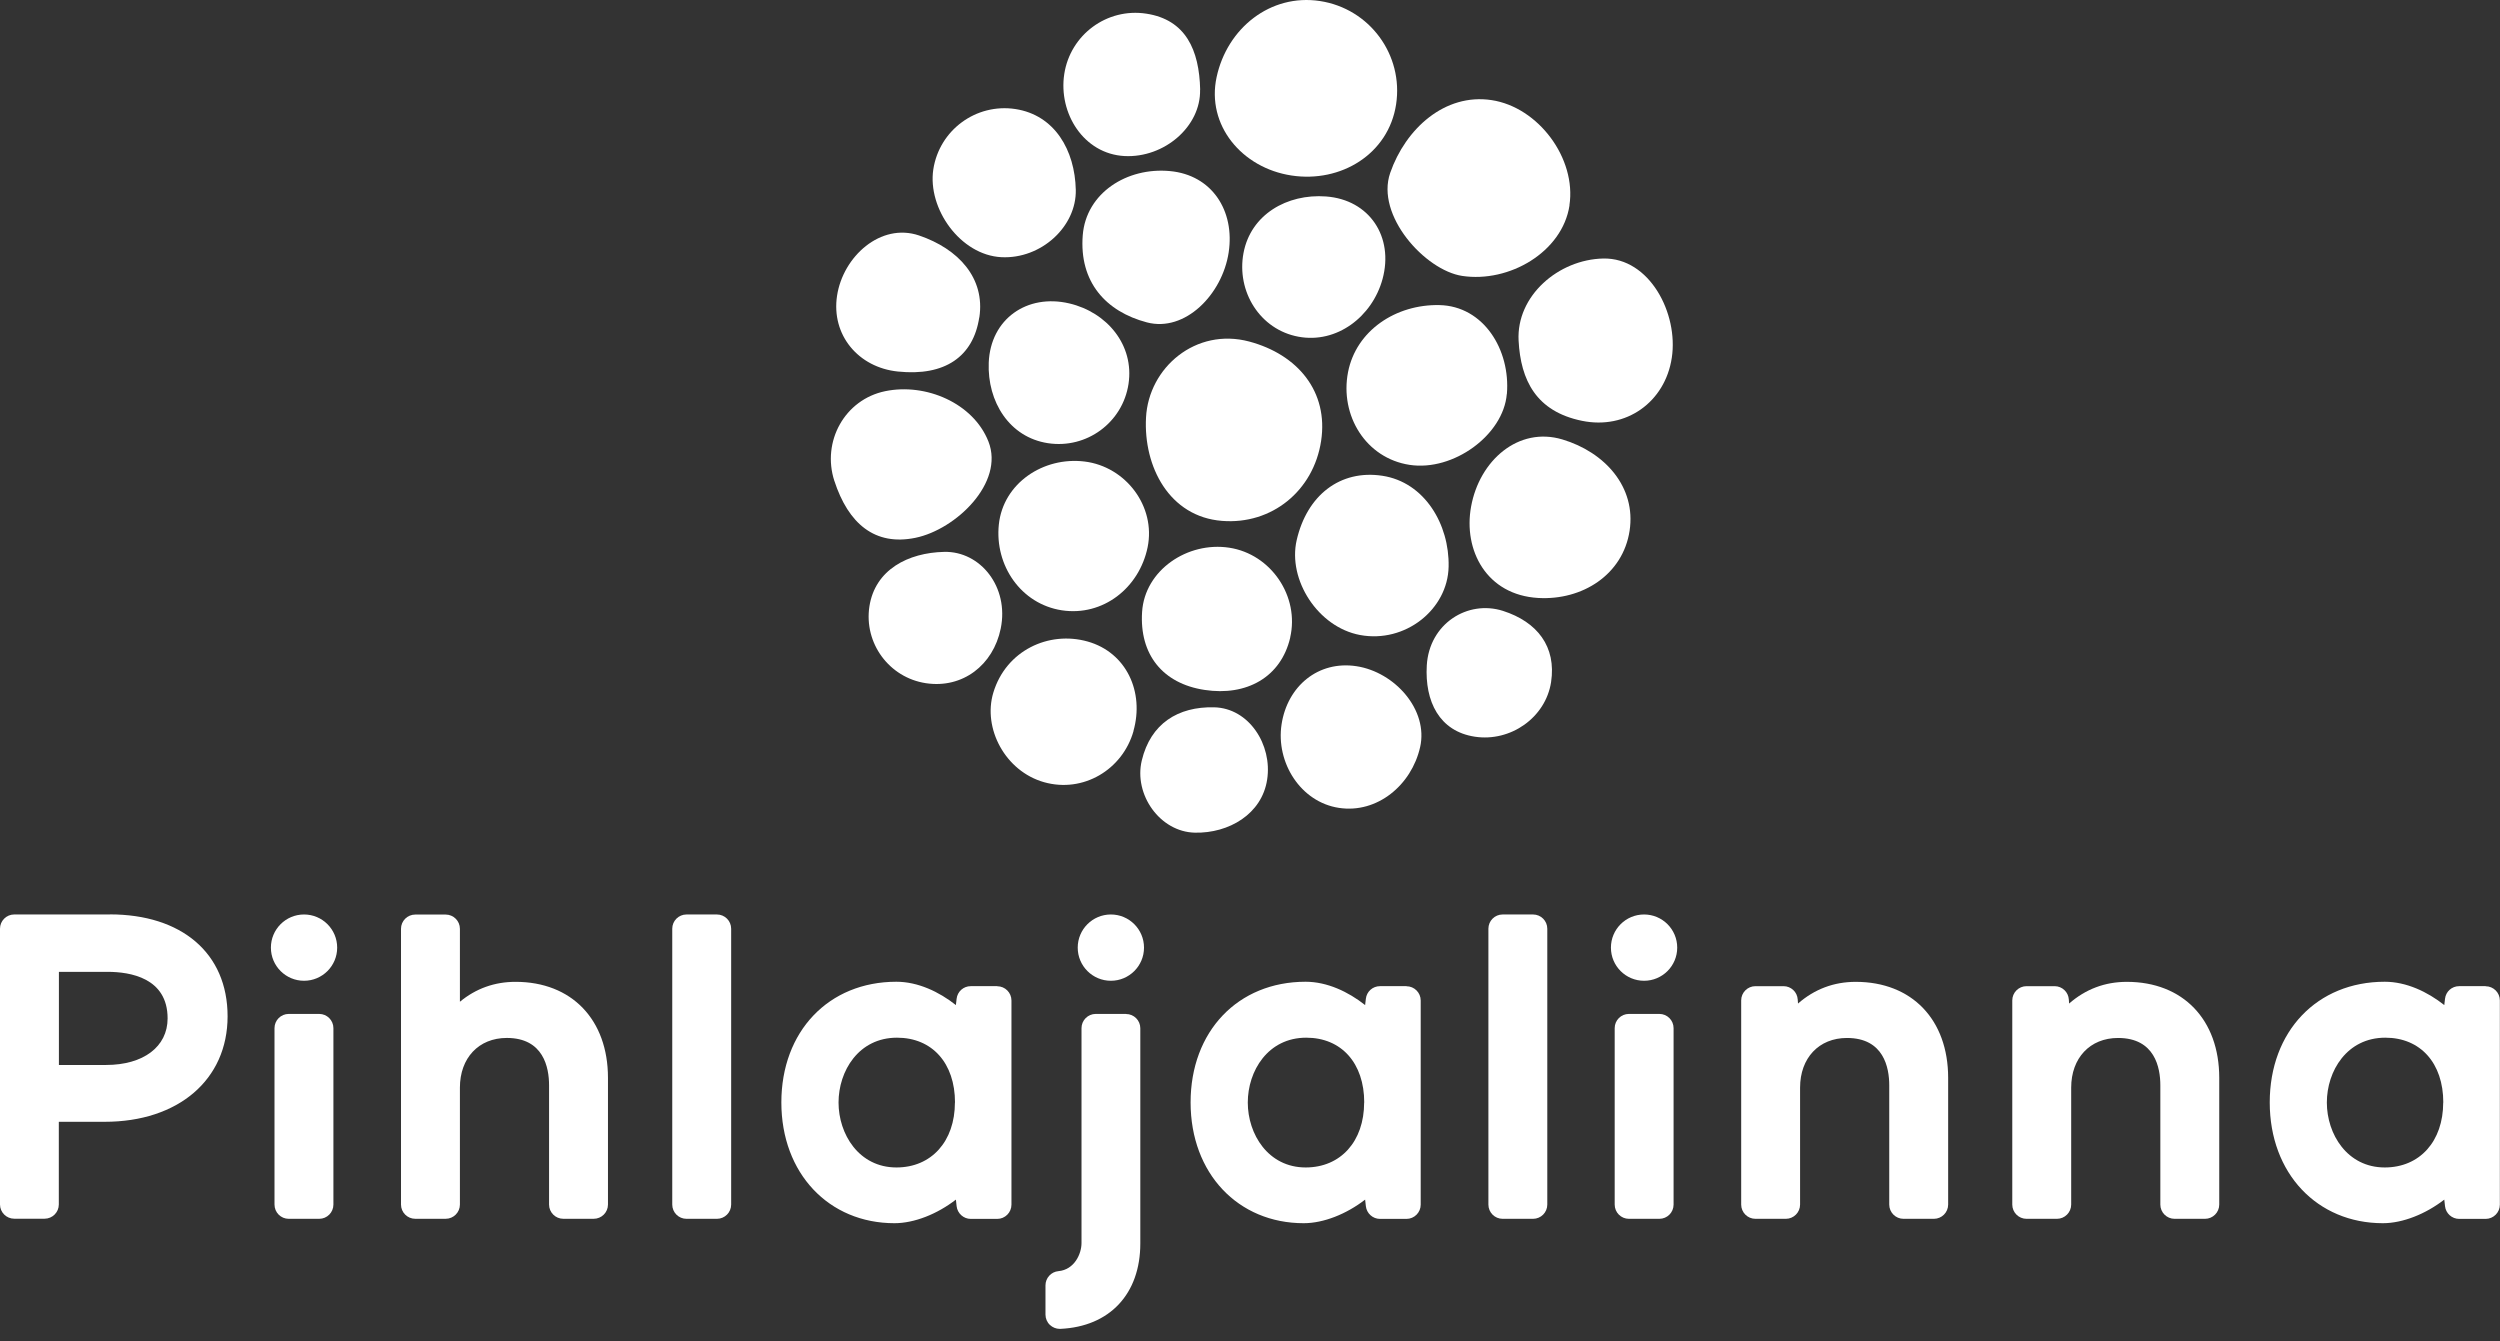
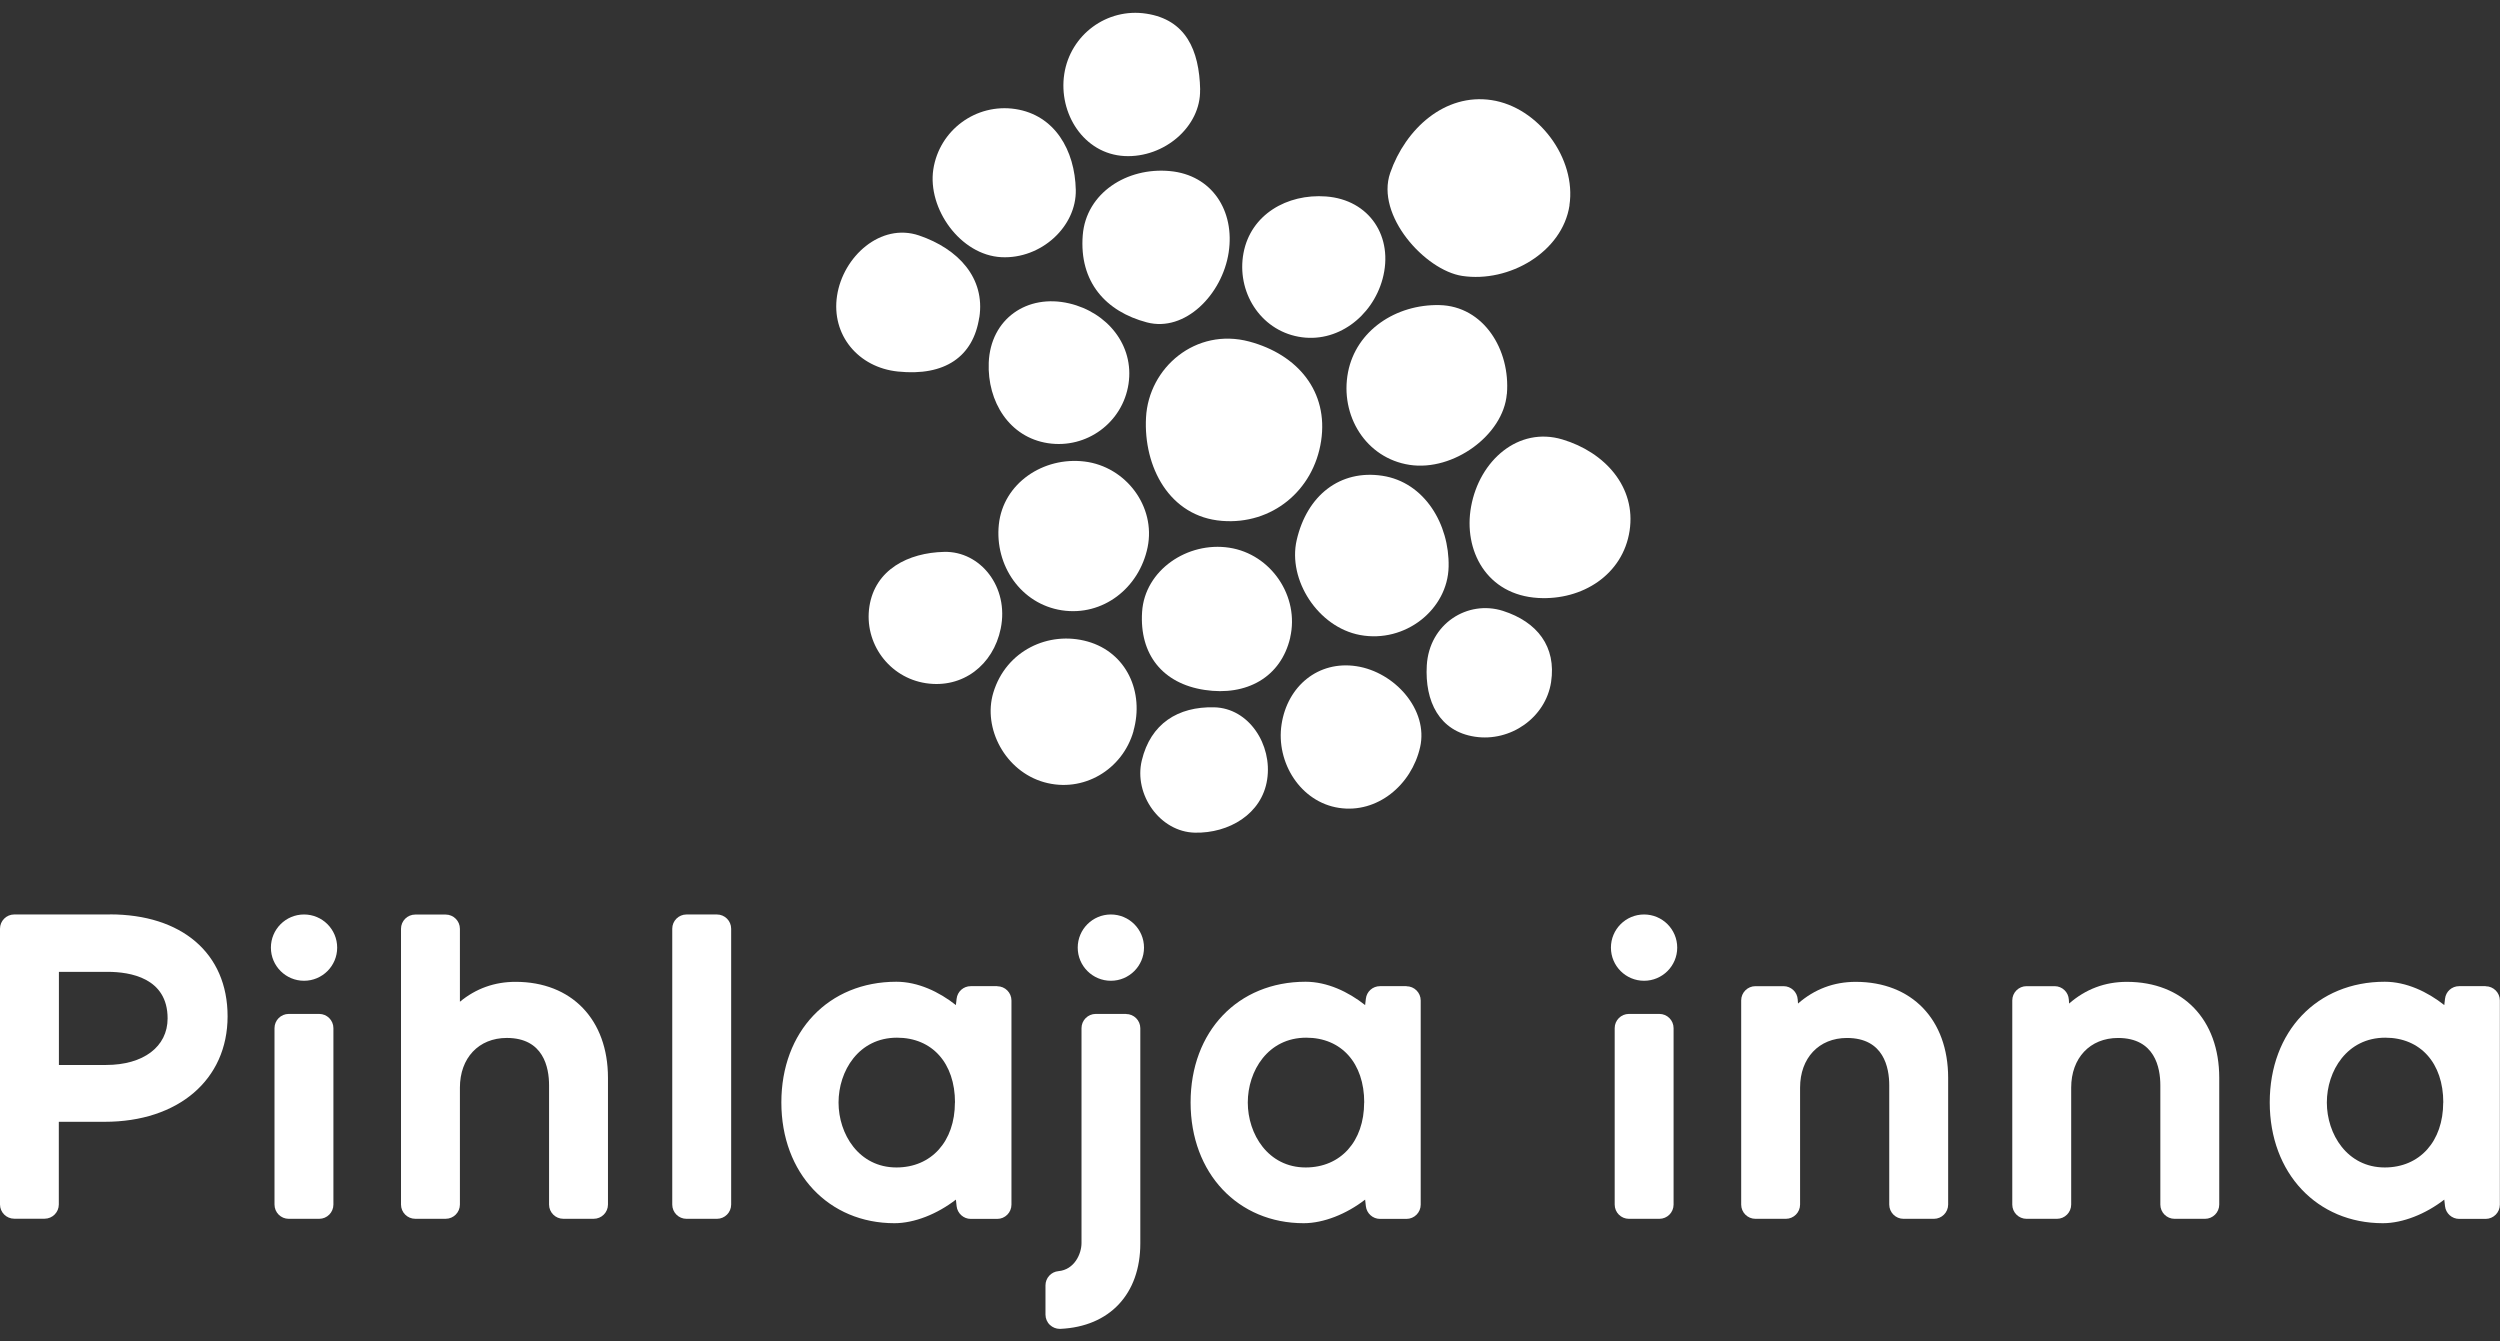
<svg xmlns="http://www.w3.org/2000/svg" width="192" height="103" viewBox="0 0 192 103" fill="none">
  <rect x="0" y="0" width="192" height="103" fill="#333333" stroke="none" />
  <path d="M8.445 70.231H1.093C0.491 70.231 0 70.723 0 71.324V92.504C0 93.106 0.491 93.597 1.093 93.597H3.424C4.026 93.597 4.517 93.106 4.517 92.504V86.154H8.044C13.688 86.154 17.479 82.924 17.479 78.055C17.479 73.185 13.931 70.225 8.439 70.225L8.445 70.231ZM4.524 74.638H8.266C9.988 74.638 12.872 75.094 12.872 78.214C12.872 80.385 11.019 81.79 8.141 81.79H4.524V74.638Z" fill="white" />
  <path d="M24.513 77.869H22.175C21.571 77.869 21.082 78.358 21.082 78.962V92.512C21.082 93.116 21.571 93.605 22.175 93.605H24.513C25.116 93.605 25.606 93.116 25.606 92.512V78.962C25.606 78.358 25.116 77.869 24.513 77.869Z" fill="white" />
  <path d="M39.595 75.405C37.983 75.405 36.552 75.917 35.321 76.934V71.331C35.321 70.729 34.829 70.238 34.228 70.238H31.89C31.288 70.238 30.797 70.729 30.797 71.331V92.511C30.797 93.112 31.288 93.603 31.89 93.603H34.228C34.829 93.603 35.321 93.112 35.321 92.511V83.532C35.321 81.25 36.766 79.714 38.924 79.714C41.746 79.714 42.168 81.99 42.168 83.353V92.511C42.168 93.112 42.659 93.603 43.261 93.603H45.599C46.201 93.603 46.692 93.112 46.692 92.511V82.778C46.692 78.303 43.904 75.405 39.595 75.405Z" fill="white" />
  <path d="M55.06 70.232H52.722C52.118 70.232 51.629 70.722 51.629 71.325V92.512C51.629 93.115 52.118 93.605 52.722 93.605H55.06C55.663 93.605 56.153 93.115 56.153 92.512V71.325C56.153 70.722 55.663 70.232 55.06 70.232Z" fill="white" />
  <path d="M76.588 75.737H74.554C73.994 75.737 73.53 76.152 73.468 76.706L73.413 77.19C72.119 76.166 70.494 75.398 68.841 75.398C63.639 75.398 60.008 79.21 60.008 84.667C60.008 90.124 63.66 93.942 68.695 93.942C70.224 93.942 71.981 93.237 73.413 92.13L73.468 92.635C73.53 93.189 74.001 93.611 74.554 93.611H76.588C77.189 93.611 77.68 93.119 77.68 92.518V76.837C77.68 76.235 77.189 75.744 76.588 75.744V75.737ZM73.337 84.674C73.337 87.655 71.531 89.661 68.848 89.661C65.956 89.661 64.4 87.095 64.4 84.674C64.4 82.253 65.942 79.694 68.889 79.694C71.594 79.694 73.344 81.651 73.344 84.674H73.337Z" fill="white" />
  <path d="M108.017 75.737H105.984C105.423 75.737 104.96 76.152 104.898 76.706L104.842 77.19C103.549 76.166 101.923 75.398 100.27 75.398C95.069 75.398 91.438 79.21 91.438 84.667C91.438 90.124 95.09 93.942 100.125 93.942C101.654 93.942 103.411 93.237 104.842 92.13L104.898 92.635C104.96 93.189 105.43 93.611 105.984 93.611H108.017C108.619 93.611 109.11 93.119 109.11 92.518V76.837C109.11 76.235 108.619 75.744 108.017 75.744V75.737ZM104.766 84.674C104.766 87.655 102.961 89.661 100.277 89.661C97.386 89.661 95.83 87.095 95.83 84.674C95.83 82.253 97.372 79.694 100.319 79.694C103.023 79.694 104.773 81.651 104.773 84.674H104.766Z" fill="white" />
  <path d="M190.896 75.737H188.863C188.302 75.737 187.839 76.152 187.777 76.706L187.721 77.19C186.428 76.166 184.802 75.398 183.149 75.398C177.948 75.398 174.316 79.21 174.316 84.667C174.316 90.124 177.969 93.942 183.004 93.942C184.533 93.942 186.289 93.237 187.721 92.13L187.777 92.635C187.839 93.189 188.309 93.611 188.863 93.611H190.896C191.498 93.611 191.989 93.119 191.989 92.518V76.837C191.989 76.235 191.498 75.744 190.896 75.744V75.737ZM187.638 84.674C187.638 87.655 185.833 89.661 183.149 89.661C180.258 89.661 178.702 87.095 178.702 84.674C178.702 82.253 180.244 79.694 183.191 79.694C185.895 79.694 187.645 81.651 187.645 84.674H187.638Z" fill="white" />
  <path d="M86.49 77.869H84.153C83.551 77.869 83.06 78.36 83.06 78.962V95.466C83.06 96.296 82.513 97.513 81.289 97.624C80.729 97.672 80.293 98.149 80.293 98.716V100.965C80.293 101.262 80.418 101.552 80.632 101.753C80.839 101.947 81.109 102.057 81.386 102.057C81.4 102.057 81.42 102.057 81.434 102.057C85.225 101.884 87.576 99.374 87.576 95.5V78.969C87.576 78.367 87.085 77.876 86.484 77.876L86.49 77.869Z" fill="white" />
-   <path d="M117.739 70.232H115.401C114.798 70.232 114.309 70.722 114.309 71.325V92.512C114.309 93.115 114.798 93.605 115.401 93.605H117.739C118.343 93.605 118.832 93.115 118.832 92.512V71.325C118.832 70.722 118.343 70.232 117.739 70.232Z" fill="white" />
  <path d="M127.439 77.869H125.101C124.497 77.869 124.008 78.358 124.008 78.962V92.512C124.008 93.116 124.497 93.605 125.101 93.605H127.439C128.042 93.605 128.531 93.116 128.531 92.512V78.962C128.531 78.358 128.042 77.869 127.439 77.869Z" fill="white" />
  <path d="M142.521 75.406C140.84 75.406 139.353 75.966 138.087 77.073L138.066 76.769C138.032 76.188 137.555 75.738 136.974 75.738H134.816C134.214 75.738 133.723 76.229 133.723 76.831V92.512C133.723 93.113 134.214 93.605 134.816 93.605H137.153C137.755 93.605 138.246 93.113 138.246 92.512V83.534C138.246 81.251 139.692 79.716 141.85 79.716C144.672 79.716 145.094 81.991 145.094 83.354V92.512C145.094 93.113 145.585 93.605 146.187 93.605H148.525C149.126 93.605 149.618 93.113 149.618 92.512V82.78C149.618 78.304 146.83 75.406 142.521 75.406Z" fill="white" />
  <path d="M163.341 75.406C161.66 75.406 160.173 75.966 158.908 77.073L158.887 76.769C158.852 76.188 158.375 75.738 157.794 75.738H155.636C155.034 75.738 154.543 76.229 154.543 76.831V92.512C154.543 93.113 155.034 93.605 155.636 93.605H157.974C158.575 93.605 159.067 93.113 159.067 92.512V83.534C159.067 81.251 160.512 79.716 162.67 79.716C165.492 79.716 165.914 81.991 165.914 83.354V92.512C165.914 93.113 166.405 93.605 167.007 93.605H169.345C169.947 93.605 170.438 93.113 170.438 92.512V82.78C170.438 78.304 167.65 75.406 163.341 75.406Z" fill="white" />
  <path d="M126.264 75.323C127.67 75.323 128.81 74.184 128.81 72.778C128.81 71.372 127.67 70.232 126.264 70.232C124.858 70.232 123.719 71.372 123.719 72.778C123.719 74.184 124.858 75.323 126.264 75.323Z" fill="white" />
  <path d="M85.315 75.323C86.721 75.323 87.86 74.184 87.86 72.778C87.86 71.372 86.721 70.232 85.315 70.232C83.909 70.232 82.769 71.372 82.769 72.778C82.769 74.184 83.909 75.323 85.315 75.323Z" fill="white" />
  <path d="M23.35 75.323C24.756 75.323 25.895 74.184 25.895 72.778C25.895 71.372 24.756 70.232 23.35 70.232C21.944 70.232 20.805 71.372 20.805 72.778C20.805 74.184 21.944 75.323 23.35 75.323Z" fill="white" />
  <path d="M87.049 56.138C87.893 53.15 86.516 50.114 83.535 49.27C80.547 48.426 77.262 49.955 76.286 53.199C75.463 55.931 77.199 59.23 80.188 60.074C83.176 60.918 86.212 59.127 87.056 56.138H87.049Z" fill="white" />
  <path d="M101.46 33.876C102.041 30.071 99.662 27.228 95.948 26.232C91.839 25.133 88.214 28.231 88.014 32.07C87.813 35.833 89.798 39.686 93.852 40.004C97.684 40.308 100.879 37.68 101.46 33.876Z" fill="white" />
  <path d="M99.084 48.967C99.817 45.806 97.618 42.555 94.408 42.064C91.199 41.573 87.92 43.787 87.713 46.989C87.498 50.261 89.296 52.502 92.513 52.986C95.722 53.477 98.378 52.025 99.091 48.96L99.084 48.967Z" fill="white" />
  <path d="M111.254 43.518C111.323 40.274 109.407 37.03 106.163 36.539C102.919 36.048 100.373 38.04 99.585 41.484C98.886 44.535 101.224 48.166 104.448 48.768C107.92 49.418 111.191 46.803 111.254 43.518Z" fill="white" />
  <path d="M115.729 30.258C116.012 26.869 113.944 23.501 110.541 23.431C107.214 23.362 104.15 25.375 103.527 28.591C102.891 31.912 104.897 35.19 108.259 35.702C111.62 36.214 115.459 33.406 115.722 30.265L115.729 30.258Z" fill="white" />
  <path d="M94.36 19.399C94.851 16.189 93.081 13.437 89.85 13.139C86.544 12.828 83.411 14.827 83.155 18.064C82.871 21.668 84.939 23.93 88.08 24.759C91.019 25.534 93.869 22.608 94.36 19.399Z" fill="white" />
  <path d="M119.123 52.387C119.538 49.655 118.057 47.76 115.429 46.916C112.718 46.051 109.764 47.898 109.577 51.107C109.418 53.867 110.539 56.164 113.271 56.579C116.003 56.994 118.701 55.119 119.123 52.387Z" fill="white" />
  <path d="M120.532 15.768C121.079 12.171 118.153 8.235 114.556 7.689C110.959 7.142 107.943 9.895 106.768 13.277C105.633 16.542 109.444 20.755 112.294 21.19C115.891 21.737 119.993 19.364 120.539 15.768H120.532Z" fill="white" />
-   <path d="M86.67 29.486C87.12 26.519 85.038 23.987 82.119 23.302C78.875 22.541 76.067 24.499 75.935 27.854C75.818 30.849 77.519 33.588 80.487 34.037C83.454 34.487 86.221 32.453 86.67 29.486Z" fill="white" />
+   <path d="M86.67 29.486C87.12 26.519 85.038 23.987 82.119 23.302C78.875 22.541 76.067 24.499 75.935 27.854C75.818 30.849 77.519 33.588 80.487 34.037C83.454 34.487 86.221 32.453 86.67 29.486" fill="white" />
  <path d="M99.714 25.858C102.66 26.411 105.392 24.323 106.181 21.424C107.052 18.208 105.192 15.338 101.837 15.088C98.842 14.867 96.055 16.479 95.501 19.432C94.948 22.386 96.767 25.312 99.714 25.858Z" fill="white" />
  <path d="M88.137 42.03C88.78 38.897 86.463 35.833 83.295 35.445C80.127 35.058 77.042 37.112 76.71 40.287C76.385 43.413 78.398 46.388 81.552 46.872C84.706 47.349 87.493 45.157 88.137 42.03Z" fill="white" />
  <path d="M109.063 57.397C109.72 54.52 107.119 51.615 104.179 51.165C101.24 50.716 98.874 52.694 98.425 55.627C97.975 58.566 99.891 61.603 102.831 62.045C105.77 62.495 108.406 60.289 109.063 57.39V57.397Z" fill="white" />
  <path d="M82.621 14.585C82.552 11.528 81.002 8.837 77.98 8.374C74.957 7.917 72.142 9.992 71.678 13.008C71.222 16.03 73.76 19.593 76.907 19.752C79.958 19.904 82.683 17.4 82.621 14.578V14.585Z" fill="white" />
  <path d="M92.173 6.887C92.104 3.829 91.06 1.512 88.037 1.049C85.014 0.585 82.199 2.667 81.736 5.683C81.272 8.699 83.23 11.825 86.37 11.985C89.42 12.137 92.235 9.709 92.166 6.887H92.173Z" fill="white" />
  <path d="M76.855 48.277C77.512 45.081 75.292 42.322 72.518 42.384C69.745 42.446 67.206 43.746 66.77 46.575C66.341 49.398 68.285 52.04 71.107 52.469C73.929 52.898 76.281 51.078 76.855 48.277Z" fill="white" />
  <path d="M125.153 40.764C125.665 37.402 123.251 34.725 119.993 33.75C116.618 32.74 113.623 35.355 112.979 38.91C112.371 42.258 114.162 45.696 118.139 45.924C121.536 46.117 124.641 44.125 125.153 40.764Z" fill="white" />
  <path d="M97.318 59.868C97.726 57.205 95.928 54.376 93.237 54.321C90.471 54.258 88.368 55.572 87.69 58.401C87.061 61.016 89.08 63.893 91.771 63.949C94.372 64.004 96.917 62.524 97.318 59.868Z" fill="white" />
-   <path d="M64.077 36.924C65.149 40.224 67.196 41.946 70.309 41.303C73.421 40.66 77.157 37.07 75.912 33.909C74.749 30.955 71.097 29.399 67.985 30.042C64.872 30.685 63.102 33.909 64.077 36.931V36.924Z" fill="white" />
-   <path d="M107.22 8.02C107.801 4.216 105.187 0.661 101.376 0.08C97.571 -0.501 94.244 2.162 93.435 5.924C92.64 9.611 95.372 12.897 99.183 13.478C102.987 14.059 106.639 11.825 107.22 8.02Z" fill="white" />
-   <path d="M116.628 26.156C116.787 29.206 117.977 31.599 121.498 32.319C124.887 33.017 127.882 30.88 128.394 27.477C128.913 24.074 126.685 19.785 123.137 19.854C119.692 19.924 116.448 22.718 116.628 26.156Z" fill="white" />
  <path d="M75.214 24.377C75.67 21.361 73.616 19.114 70.579 18.083C67.64 17.087 64.742 19.695 64.285 22.717C63.829 25.733 65.924 28.223 68.961 28.534C72.565 28.908 74.75 27.393 75.207 24.377H75.214Z" fill="white" />
</svg>